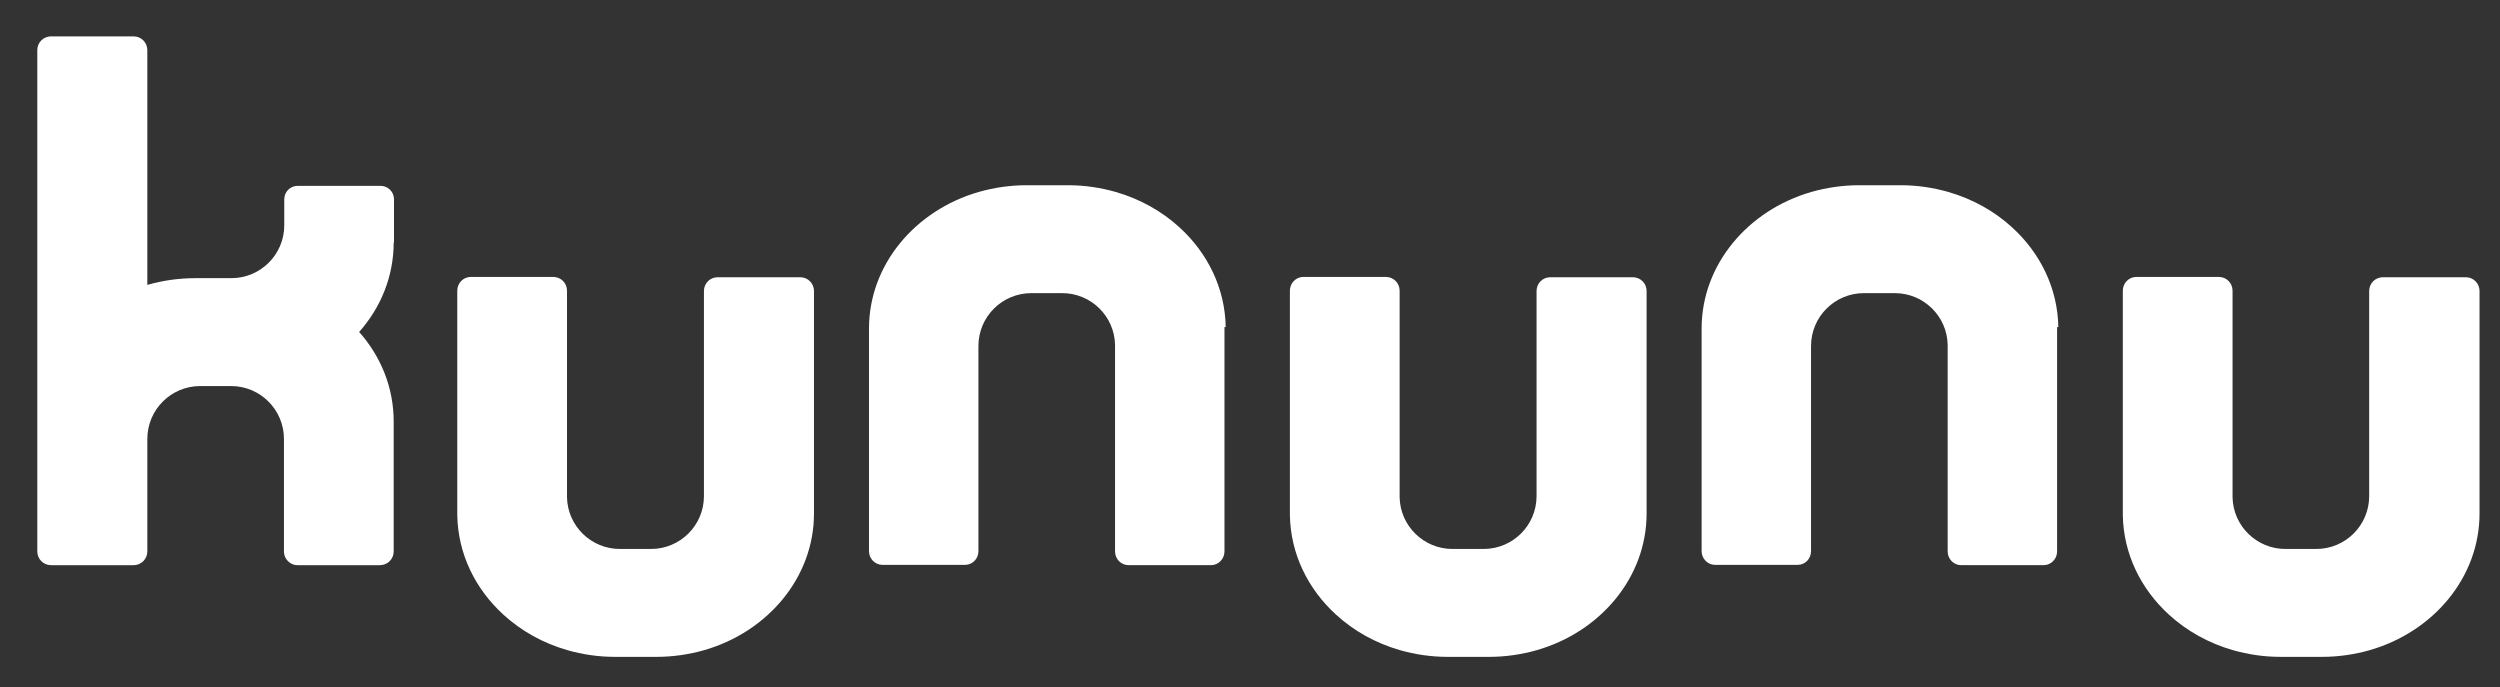
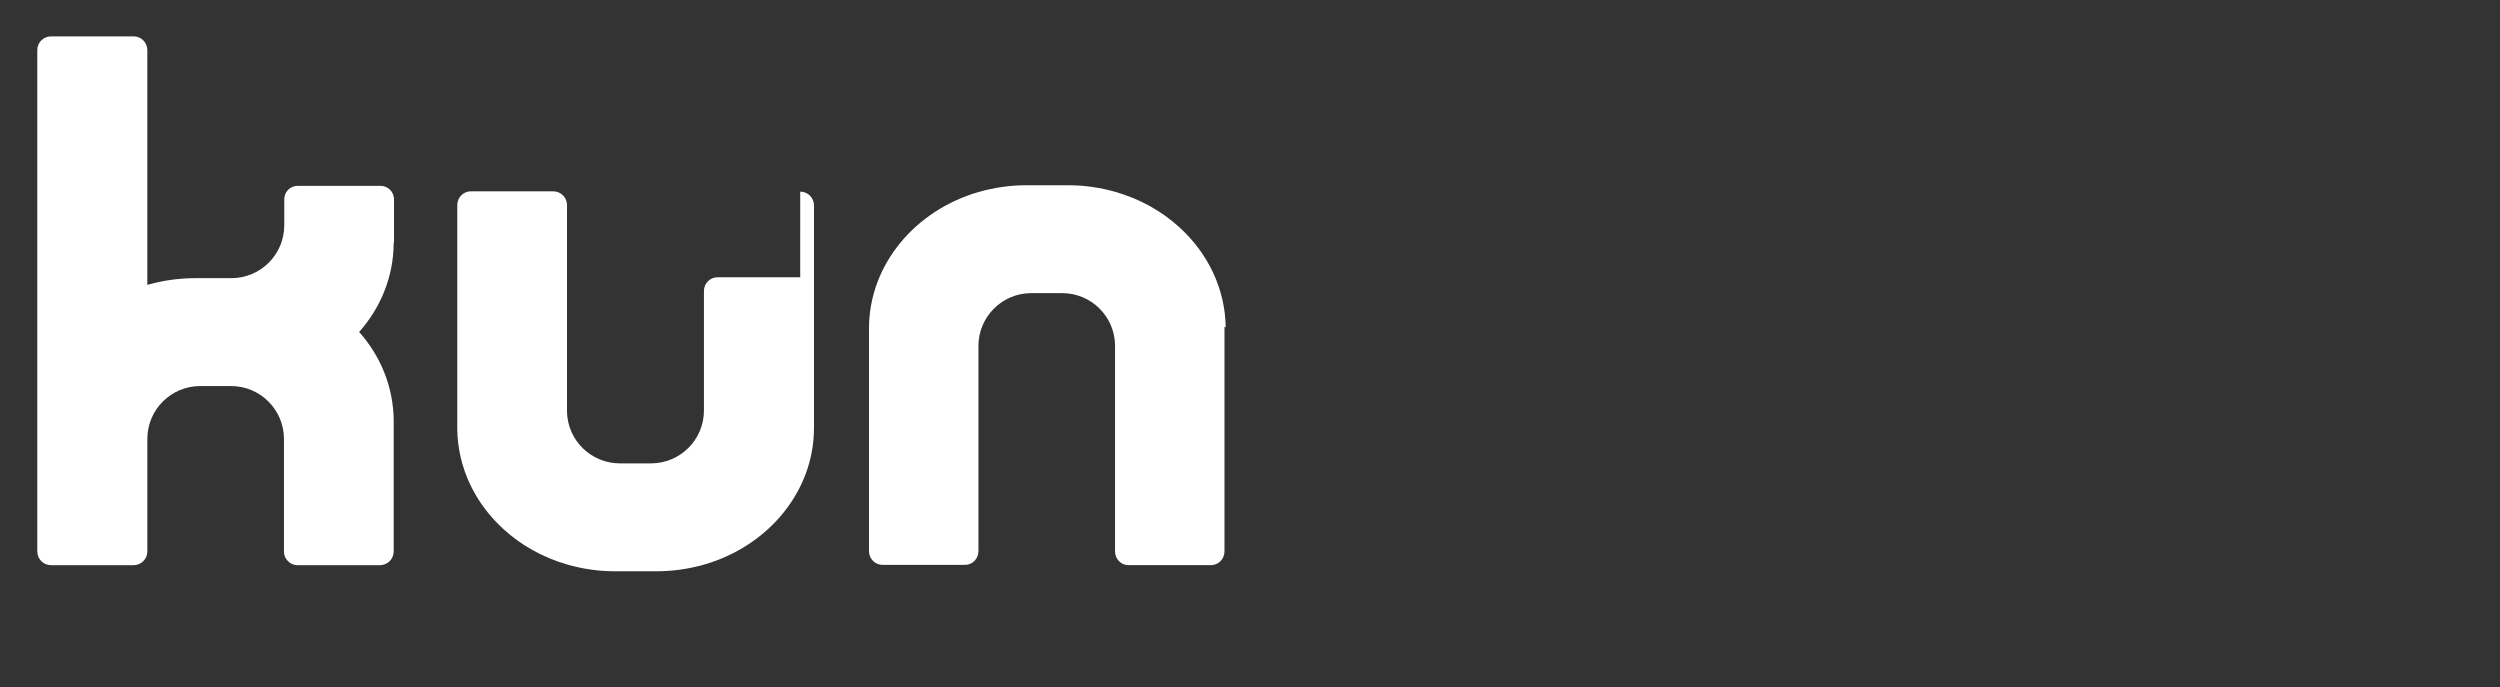
<svg xmlns="http://www.w3.org/2000/svg" id="Ebene_1" version="1.1" viewBox="0 0 817.9 224.9">
  <rect x="0" y="0" width="817.9" height="224.9" fill="#333333" stroke="none" />
  <defs>
    <style>
      .st0 {
        fill: #fff;
      }
    </style>
  </defs>
-   <path class="st0" d="M261.8,90.7h-27c-2.5,0-4.5,2-4.5,4.5v28h0v39.1c0,9.6-7.8,17.3-17.3,17.3h-10.2c-9.4,0-17.1-7.5-17.3-16.9v-67.6c0-2.5-2-4.5-4.5-4.5h-27c-2.4,0-4.4,2-4.4,4.5v71.8c0,.3,0,.7,0,1s0,.4,0,.6c.2,12.7,5.9,24.2,15.1,32.6,5.8,5.3,12.9,9.3,20.9,11.6,4.9,1.4,10.1,2.2,15.6,2.2h13.6c5.4,0,10.7-.8,15.6-2.2,20.8-6,35.9-23.8,35.9-44.7v-72.8c0-2.5-2-4.5-4.5-4.5Z" />
-   <path class="st0" d="M534.2,90.7h-27c-2.5,0-4.5,2-4.5,4.5v28h0v39.1c0,9.6-7.8,17.3-17.3,17.3h-10.2c-9.4,0-17.1-7.5-17.3-16.9v-67.6c0-2.5-2-4.5-4.5-4.5h-27c-2.4,0-4.4,2-4.4,4.5v71.8c0,.3,0,.7,0,1s0,.4,0,.6c.2,12.7,5.9,24.2,15.1,32.6,5.8,5.3,12.9,9.3,20.9,11.6,4.9,1.4,10.1,2.2,15.6,2.2h13.6c5.4,0,10.7-.8,15.6-2.2,20.8-6,35.9-23.8,35.9-44.7v-72.8c0-2.5-2-4.5-4.5-4.5Z" />
-   <path class="st0" d="M806.6,90.7h-27c-2.5,0-4.5,2-4.5,4.5v28h0v39.1c0,9.6-7.8,17.3-17.3,17.3h-10.1c-9.4,0-17.1-7.5-17.3-16.9v-67.6c0-2.5-2-4.5-4.5-4.5h-27c-2.4,0-4.4,2-4.4,4.5v71.8c0,.3,0,.7,0,1s0,.4,0,.6c.2,12.7,5.9,24.2,15.1,32.6,5.8,5.3,12.9,9.3,20.9,11.6,4.9,1.4,10.1,2.2,15.6,2.2h13.6c5.4,0,10.7-.8,15.6-2.2,20.8-6,35.9-23.8,35.9-44.7v-72.8c0-2.5-2-4.5-4.5-4.5Z" />
+   <path class="st0" d="M261.8,90.7h-27c-2.5,0-4.5,2-4.5,4.5h0v39.1c0,9.6-7.8,17.3-17.3,17.3h-10.2c-9.4,0-17.1-7.5-17.3-16.9v-67.6c0-2.5-2-4.5-4.5-4.5h-27c-2.4,0-4.4,2-4.4,4.5v71.8c0,.3,0,.7,0,1s0,.4,0,.6c.2,12.7,5.9,24.2,15.1,32.6,5.8,5.3,12.9,9.3,20.9,11.6,4.9,1.4,10.1,2.2,15.6,2.2h13.6c5.4,0,10.7-.8,15.6-2.2,20.8-6,35.9-23.8,35.9-44.7v-72.8c0-2.5-2-4.5-4.5-4.5Z" />
  <path class="st0" d="M401,107c-.2-12.7-5.9-24.2-15.1-32.6-5.8-5.3-12.9-9.3-20.9-11.6-4.9-1.4-10.1-2.2-15.6-2.2h-13.6c-5.4,0-10.7.8-15.6,2.2-20.8,6-35.9,23.8-35.9,44.7v72.8c0,2.5,2,4.5,4.4,4.5h27c2.5,0,4.4-2,4.4-4.5v-28h0v-39.1c0-9.6,7.8-17.3,17.3-17.3h10.1c9.4,0,17.1,7.5,17.3,16.9v67.6c0,2.5,2,4.5,4.4,4.5h27c2.4,0,4.4-2,4.4-4.5v-71.8c0-.3,0-.7,0-1s0-.4,0-.6Z" />
-   <path class="st0" d="M673.4,107c-.2-12.7-5.9-24.2-15.1-32.6-5.8-5.3-12.9-9.3-20.9-11.6-4.9-1.4-10.1-2.2-15.6-2.2h-13.6c-5.4,0-10.7.8-15.6,2.2-20.8,6-35.9,23.8-35.9,44.7v72.8c0,2.5,2,4.5,4.4,4.5h27c2.5,0,4.4-2,4.4-4.5v-28h0v-39.1c0-9.6,7.8-17.3,17.3-17.3h10.1c9.4,0,17.1,7.5,17.3,16.9v67.6c0,2.5,2,4.5,4.4,4.5h27c2.4,0,4.4-2,4.4-4.5v-71.8c0-.3,0-.7,0-1s0-.4,0-.6Z" />
  <path class="st0" d="M128.9,79.3c0-.3,0-.7,0-1,0,0,0-.1,0-.2v-10.9s0,0,0,0v-2s0,0,0,0v-.2h0c-.1-2.3-2-4.2-4.4-4.2h-27.1c-2.5,0-4.4,2-4.4,4.4v2s0,0,0,0v6.5c0,9.6-7.8,17.3-17.3,17.3h-11.9c-5.4,0-10.7.8-15.6,2.2V16.4c0-2.5-2-4.5-4.5-4.5h-27c-2.5,0-4.5,2-4.5,4.5v121.5h0v42.5c0,2.5,2,4.5,4.5,4.5h27c2.5,0,4.5-2,4.5-4.5v-36.8h0c0-9.6,7.8-17.3,17.3-17.3h10.1c9.6,0,17.3,7.8,17.3,17.3v36.8c0,.8.2,1.5.5,2.1.8,1.4,2.2,2.4,3.9,2.4h27c2.5,0,4.5-2,4.5-4.5v-42.1h0v-.4c0-11.1-4.2-21.3-11.3-29.3,7.1-8,11.3-18.2,11.3-29.3Z" />
</svg>